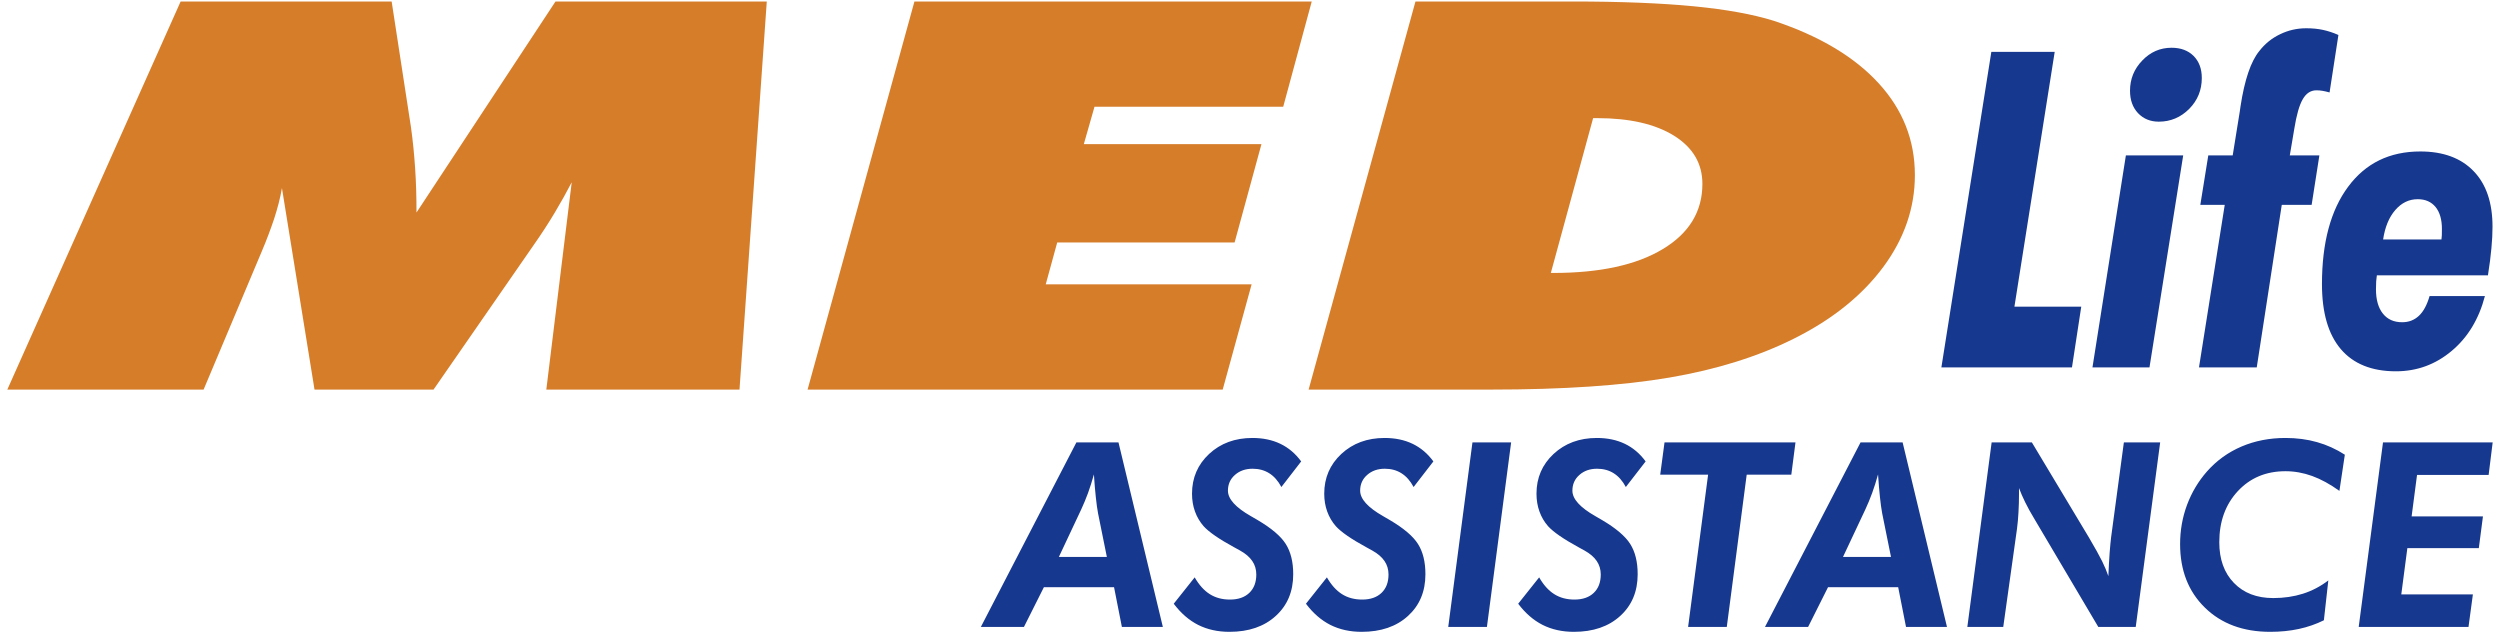
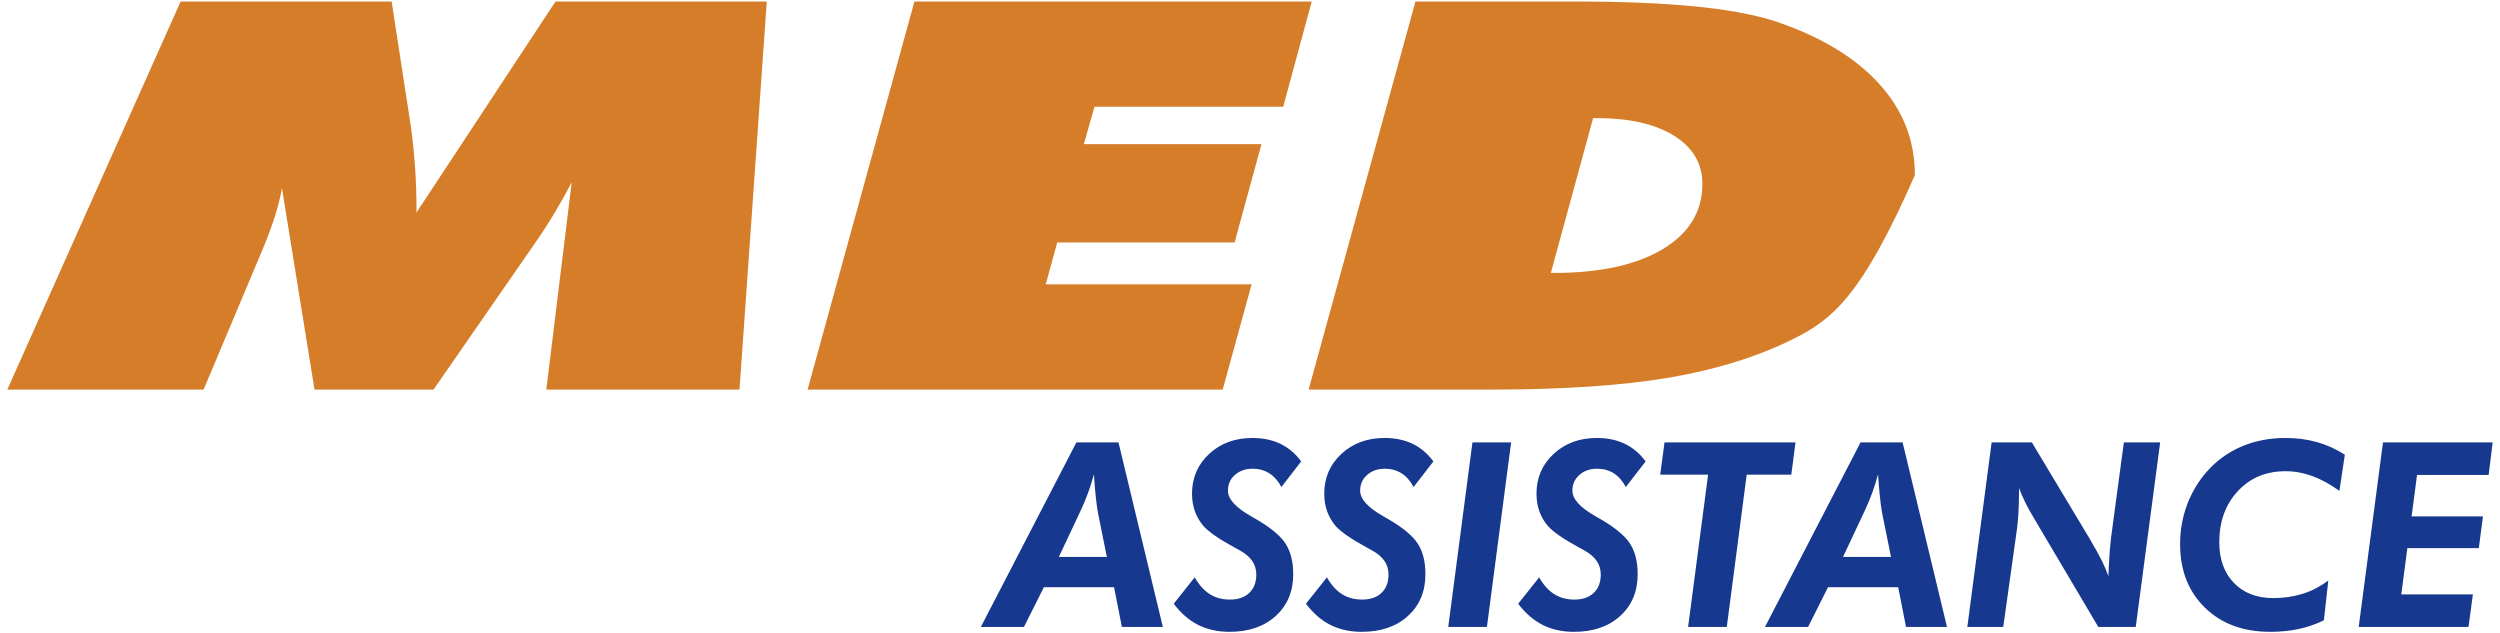
<svg xmlns="http://www.w3.org/2000/svg" width="150" height="38" viewBox="0 0 150 38" fill="none">
-   <path fill-rule="evenodd" clip-rule="evenodd" d="M0.439 23.375L10.838 0.09H23.499L24.658 7.631C24.771 8.434 24.852 9.26 24.909 10.112C24.966 10.959 24.99 11.838 24.99 12.751L33.33 0.09H46.007L44.37 23.375H32.779L34.303 10.937C34.003 11.518 33.663 12.126 33.29 12.751C32.917 13.375 32.504 14.015 32.042 14.672L26.012 23.375H18.871L16.917 11.285C16.812 11.893 16.65 12.506 16.447 13.131C16.236 13.76 15.993 14.406 15.71 15.074L12.216 23.375H0.439ZM48.455 23.375L54.866 0.09H78.704L76.993 6.404H65.67L65.03 8.646H75.688L74.076 14.548H63.433L62.744 17.061H75.097L73.362 23.375H48.455ZM93.05 16.377H93.196C95.992 16.377 98.189 15.899 99.769 14.944C101.35 13.994 102.144 12.685 102.144 11.035C102.144 9.813 101.576 8.853 100.45 8.147C99.315 7.441 97.775 7.088 95.83 7.088H95.587L93.05 16.377ZM78.517 23.375L84.928 0.09H94.33C97.24 0.09 99.68 0.188 101.633 0.378C103.587 0.568 105.191 0.861 106.44 1.252C109.179 2.164 111.27 3.413 112.721 4.998C114.172 6.583 114.893 8.418 114.893 10.508C114.893 12.468 114.261 14.309 112.997 16.019C111.724 17.729 109.949 19.162 107.655 20.308C105.499 21.388 103.003 22.17 100.174 22.653C97.337 23.136 93.771 23.375 89.467 23.375H78.517Z" fill="#D67D29" />
-   <path fill-rule="evenodd" clip-rule="evenodd" d="M116.483 22.043L119.48 3.113H123.282L120.865 18.401H124.875L124.318 22.043H116.483ZM127.801 5.445C127.801 4.746 128.044 4.14 128.536 3.631C129.023 3.122 129.607 2.865 130.293 2.865C130.846 2.865 131.284 3.029 131.616 3.356C131.944 3.688 132.108 4.126 132.108 4.679C132.108 5.405 131.855 6.025 131.351 6.534C130.842 7.043 130.235 7.3 129.527 7.3C129.018 7.3 128.602 7.127 128.279 6.786C127.96 6.446 127.801 5.999 127.801 5.445ZM128.969 22.043H125.548L127.553 9.323H130.992L128.969 22.043ZM131.939 22.043L133.484 12.293H132.019L132.497 9.323H133.962L134.391 6.662C134.4 6.592 134.414 6.499 134.431 6.379C134.675 4.786 135.051 3.679 135.56 3.06C135.896 2.626 136.312 2.289 136.804 2.055C137.295 1.816 137.817 1.696 138.371 1.696C138.738 1.696 139.07 1.727 139.38 1.794C139.685 1.86 139.995 1.962 140.305 2.099L139.774 5.547C139.619 5.503 139.477 5.472 139.353 5.45C139.225 5.427 139.105 5.419 138.981 5.419C138.645 5.419 138.371 5.596 138.167 5.95C137.959 6.304 137.791 6.897 137.658 7.725L137.388 9.323H139.163L138.698 12.293H136.906L135.405 22.043H131.939ZM149.095 17.763C148.732 19.149 148.068 20.246 147.099 21.056C146.13 21.871 145.014 22.278 143.753 22.278C142.31 22.278 141.208 21.835 140.451 20.95C139.694 20.06 139.318 18.764 139.318 17.051C139.318 14.563 139.84 12.611 140.889 11.204C141.934 9.792 143.376 9.088 145.218 9.088C146.594 9.088 147.661 9.482 148.418 10.27C149.175 11.053 149.551 12.164 149.551 13.603C149.551 14.001 149.529 14.43 149.485 14.891C149.445 15.355 149.374 15.895 149.277 16.519H142.611C142.593 16.639 142.58 16.763 142.571 16.882C142.562 17.002 142.558 17.161 142.558 17.352C142.558 17.98 142.695 18.471 142.974 18.817C143.248 19.162 143.633 19.334 144.129 19.334C144.527 19.334 144.859 19.206 145.134 18.949C145.404 18.697 145.621 18.299 145.775 17.763H149.095ZM146.488 14.368C146.497 14.289 146.506 14.205 146.51 14.116C146.515 14.023 146.515 13.895 146.515 13.731C146.515 13.169 146.386 12.731 146.134 12.421C145.877 12.107 145.519 11.952 145.063 11.952C144.541 11.952 144.093 12.168 143.717 12.602C143.341 13.036 143.098 13.625 142.987 14.368H146.488Z" fill="#17388F" />
+   <path fill-rule="evenodd" clip-rule="evenodd" d="M0.439 23.375L10.838 0.09H23.499L24.658 7.631C24.771 8.434 24.852 9.26 24.909 10.112C24.966 10.959 24.99 11.838 24.99 12.751L33.33 0.09H46.007L44.37 23.375H32.779L34.303 10.937C34.003 11.518 33.663 12.126 33.29 12.751C32.917 13.375 32.504 14.015 32.042 14.672L26.012 23.375H18.871L16.917 11.285C16.812 11.893 16.65 12.506 16.447 13.131C16.236 13.76 15.993 14.406 15.71 15.074L12.216 23.375H0.439ZM48.455 23.375L54.866 0.09H78.704L76.993 6.404H65.67L65.03 8.646H75.688L74.076 14.548H63.433L62.744 17.061H75.097L73.362 23.375H48.455ZM93.05 16.377H93.196C95.992 16.377 98.189 15.899 99.769 14.944C101.35 13.994 102.144 12.685 102.144 11.035C102.144 9.813 101.576 8.853 100.45 8.147C99.315 7.441 97.775 7.088 95.83 7.088H95.587L93.05 16.377ZM78.517 23.375L84.928 0.09H94.33C97.24 0.09 99.68 0.188 101.633 0.378C103.587 0.568 105.191 0.861 106.44 1.252C109.179 2.164 111.27 3.413 112.721 4.998C114.172 6.583 114.893 8.418 114.893 10.508C111.724 17.729 109.949 19.162 107.655 20.308C105.499 21.388 103.003 22.17 100.174 22.653C97.337 23.136 93.771 23.375 89.467 23.375H78.517Z" fill="#D67D29" />
  <path fill-rule="evenodd" clip-rule="evenodd" d="M58.851 37.616L64.584 26.544H67.109L69.771 37.616H67.313L66.843 35.233H62.633L61.437 37.616H58.851ZM66.412 33.418L65.883 30.801C65.834 30.535 65.787 30.209 65.749 29.83C65.707 29.448 65.668 28.994 65.635 28.464C65.524 28.867 65.405 29.241 65.279 29.587C65.152 29.933 65.018 30.253 64.879 30.553L63.531 33.418H66.412ZM71.681 34.642C71.942 35.096 72.244 35.432 72.587 35.649C72.93 35.866 73.333 35.974 73.798 35.974C74.291 35.974 74.678 35.84 74.957 35.574C75.238 35.305 75.378 34.939 75.378 34.469C75.378 34.167 75.298 33.896 75.135 33.658C74.975 33.423 74.73 33.212 74.402 33.031C74.322 32.987 74.203 32.92 74.046 32.835C73.139 32.342 72.53 31.918 72.218 31.573C71.991 31.314 71.818 31.02 71.699 30.69C71.58 30.362 71.521 30.003 71.521 29.621C71.521 28.668 71.864 27.873 72.548 27.235C73.235 26.598 74.1 26.278 75.143 26.278C75.773 26.278 76.333 26.394 76.823 26.629C77.311 26.864 77.727 27.215 78.07 27.685L76.883 29.221C76.686 28.852 76.444 28.578 76.157 28.397C75.868 28.214 75.535 28.124 75.158 28.124C74.73 28.124 74.376 28.247 74.097 28.495C73.816 28.741 73.676 29.055 73.676 29.44C73.676 29.938 74.136 30.447 75.052 30.968C75.228 31.069 75.362 31.146 75.453 31.201C76.284 31.691 76.849 32.169 77.146 32.639C77.443 33.108 77.593 33.712 77.593 34.453C77.593 35.489 77.244 36.322 76.544 36.958C75.847 37.593 74.921 37.91 73.767 37.91C73.065 37.91 72.44 37.771 71.89 37.495C71.34 37.216 70.852 36.792 70.424 36.224L71.681 34.642ZM79.614 34.642C79.875 35.096 80.177 35.432 80.52 35.649C80.863 35.866 81.266 35.974 81.731 35.974C82.224 35.974 82.611 35.84 82.89 35.574C83.171 35.305 83.311 34.939 83.311 34.469C83.311 34.167 83.231 33.896 83.068 33.658C82.908 33.423 82.663 33.212 82.335 33.031C82.255 32.987 82.136 32.92 81.979 32.835C81.073 32.342 80.463 31.918 80.151 31.573C79.924 31.314 79.751 31.02 79.632 30.69C79.513 30.362 79.454 30.003 79.454 29.621C79.454 28.668 79.797 27.873 80.481 27.235C81.168 26.598 82.033 26.278 83.076 26.278C83.706 26.278 84.266 26.394 84.756 26.629C85.244 26.864 85.66 27.215 86.003 27.685L84.816 29.221C84.62 28.852 84.377 28.578 84.09 28.397C83.801 28.214 83.468 28.124 83.091 28.124C82.663 28.124 82.309 28.247 82.03 28.495C81.749 28.741 81.609 29.055 81.609 29.44C81.609 29.938 82.069 30.447 82.985 30.968C83.161 31.069 83.295 31.146 83.385 31.201C84.217 31.691 84.782 32.169 85.079 32.639C85.376 33.108 85.525 33.712 85.525 34.453C85.525 35.489 85.177 36.322 84.478 36.958C83.781 37.593 82.854 37.91 81.7 37.91C80.998 37.91 80.373 37.771 79.823 37.495C79.273 37.216 78.785 36.792 78.357 36.224L79.614 34.642ZM86.894 37.616L88.347 26.544H90.668L89.215 37.616H86.894ZM92.349 34.642C92.609 35.096 92.911 35.432 93.255 35.649C93.598 35.866 94.001 35.974 94.465 35.974C94.959 35.974 95.346 35.84 95.624 35.574C95.906 35.305 96.045 34.939 96.045 34.469C96.045 34.167 95.965 33.896 95.802 33.658C95.643 33.423 95.397 33.212 95.069 33.031C94.99 32.987 94.871 32.92 94.713 32.835C93.807 32.342 93.198 31.918 92.885 31.573C92.658 31.314 92.485 31.02 92.367 30.69C92.248 30.362 92.189 30.003 92.189 29.621C92.189 28.668 92.532 27.873 93.216 27.235C93.903 26.598 94.767 26.278 95.81 26.278C96.44 26.278 97 26.394 97.491 26.629C97.979 26.864 98.394 27.215 98.738 27.685L97.55 29.221C97.354 28.852 97.111 28.578 96.825 28.397C96.536 28.214 96.203 28.124 95.826 28.124C95.397 28.124 95.044 28.247 94.765 28.495C94.484 28.741 94.344 29.055 94.344 29.44C94.344 29.938 94.803 30.447 95.72 30.968C95.895 31.069 96.03 31.146 96.12 31.201C96.951 31.691 97.517 32.169 97.814 32.639C98.111 33.108 98.26 33.712 98.26 34.453C98.26 35.489 97.912 36.322 97.212 36.958C96.515 37.593 95.588 37.91 94.434 37.91C93.732 37.91 93.108 37.771 92.558 37.495C92.008 37.216 91.52 36.792 91.091 36.224L92.349 34.642ZM101.286 37.616L102.486 28.48H99.613L99.871 26.544H107.729L107.479 28.48H104.802L103.607 37.616H101.286ZM105.899 37.616L111.633 26.544H114.157L116.819 37.616H114.361L113.891 35.233H109.681L108.486 37.616H105.899ZM113.46 33.418L112.931 30.801C112.882 30.535 112.836 30.209 112.797 29.83C112.756 29.448 112.717 28.994 112.683 28.464C112.572 28.867 112.454 29.241 112.327 29.587C112.2 29.933 112.066 30.253 111.927 30.553L110.579 33.418H113.46ZM118.04 37.616L119.498 26.544H121.912L125.338 32.254C125.705 32.879 125.968 33.351 126.125 33.669C126.28 33.986 126.407 34.286 126.502 34.567C126.523 34.043 126.549 33.581 126.577 33.181C126.608 32.778 126.639 32.463 126.667 32.231L127.432 26.544H129.61L128.144 37.616H125.898L122.085 31.172C121.848 30.78 121.657 30.434 121.512 30.137C121.365 29.838 121.241 29.554 121.14 29.283V29.636C121.14 30.016 121.13 30.38 121.109 30.733C121.091 31.087 121.06 31.42 121.019 31.733L120.195 37.616H118.04ZM139.433 37.216C138.971 37.445 138.47 37.621 137.933 37.737C137.396 37.853 136.823 37.91 136.214 37.91C134.59 37.91 133.281 37.425 132.293 36.457C131.301 35.489 130.806 34.219 130.806 32.646C130.806 31.823 130.945 31.041 131.221 30.295C131.5 29.549 131.898 28.88 132.417 28.289C132.997 27.633 133.689 27.135 134.492 26.791C135.297 26.448 136.175 26.278 137.128 26.278C137.804 26.278 138.434 26.36 139.023 26.528C139.611 26.693 140.166 26.946 140.69 27.282L140.365 29.453C139.805 29.05 139.26 28.753 138.731 28.56C138.202 28.369 137.667 28.273 137.128 28.273C135.963 28.273 135.011 28.671 134.27 29.468C133.529 30.266 133.157 31.286 133.157 32.533C133.157 33.555 133.449 34.371 134.035 34.975C134.619 35.581 135.406 35.884 136.395 35.884C137.035 35.884 137.629 35.796 138.176 35.623C138.723 35.45 139.229 35.184 139.699 34.825L139.433 37.216ZM141.522 37.616L142.98 26.544H149.56L149.318 28.495H145.022L144.697 30.984H148.977L148.729 32.889H144.441L144.077 35.664H148.373L148.11 37.616H141.522Z" fill="#17388F" />
</svg>